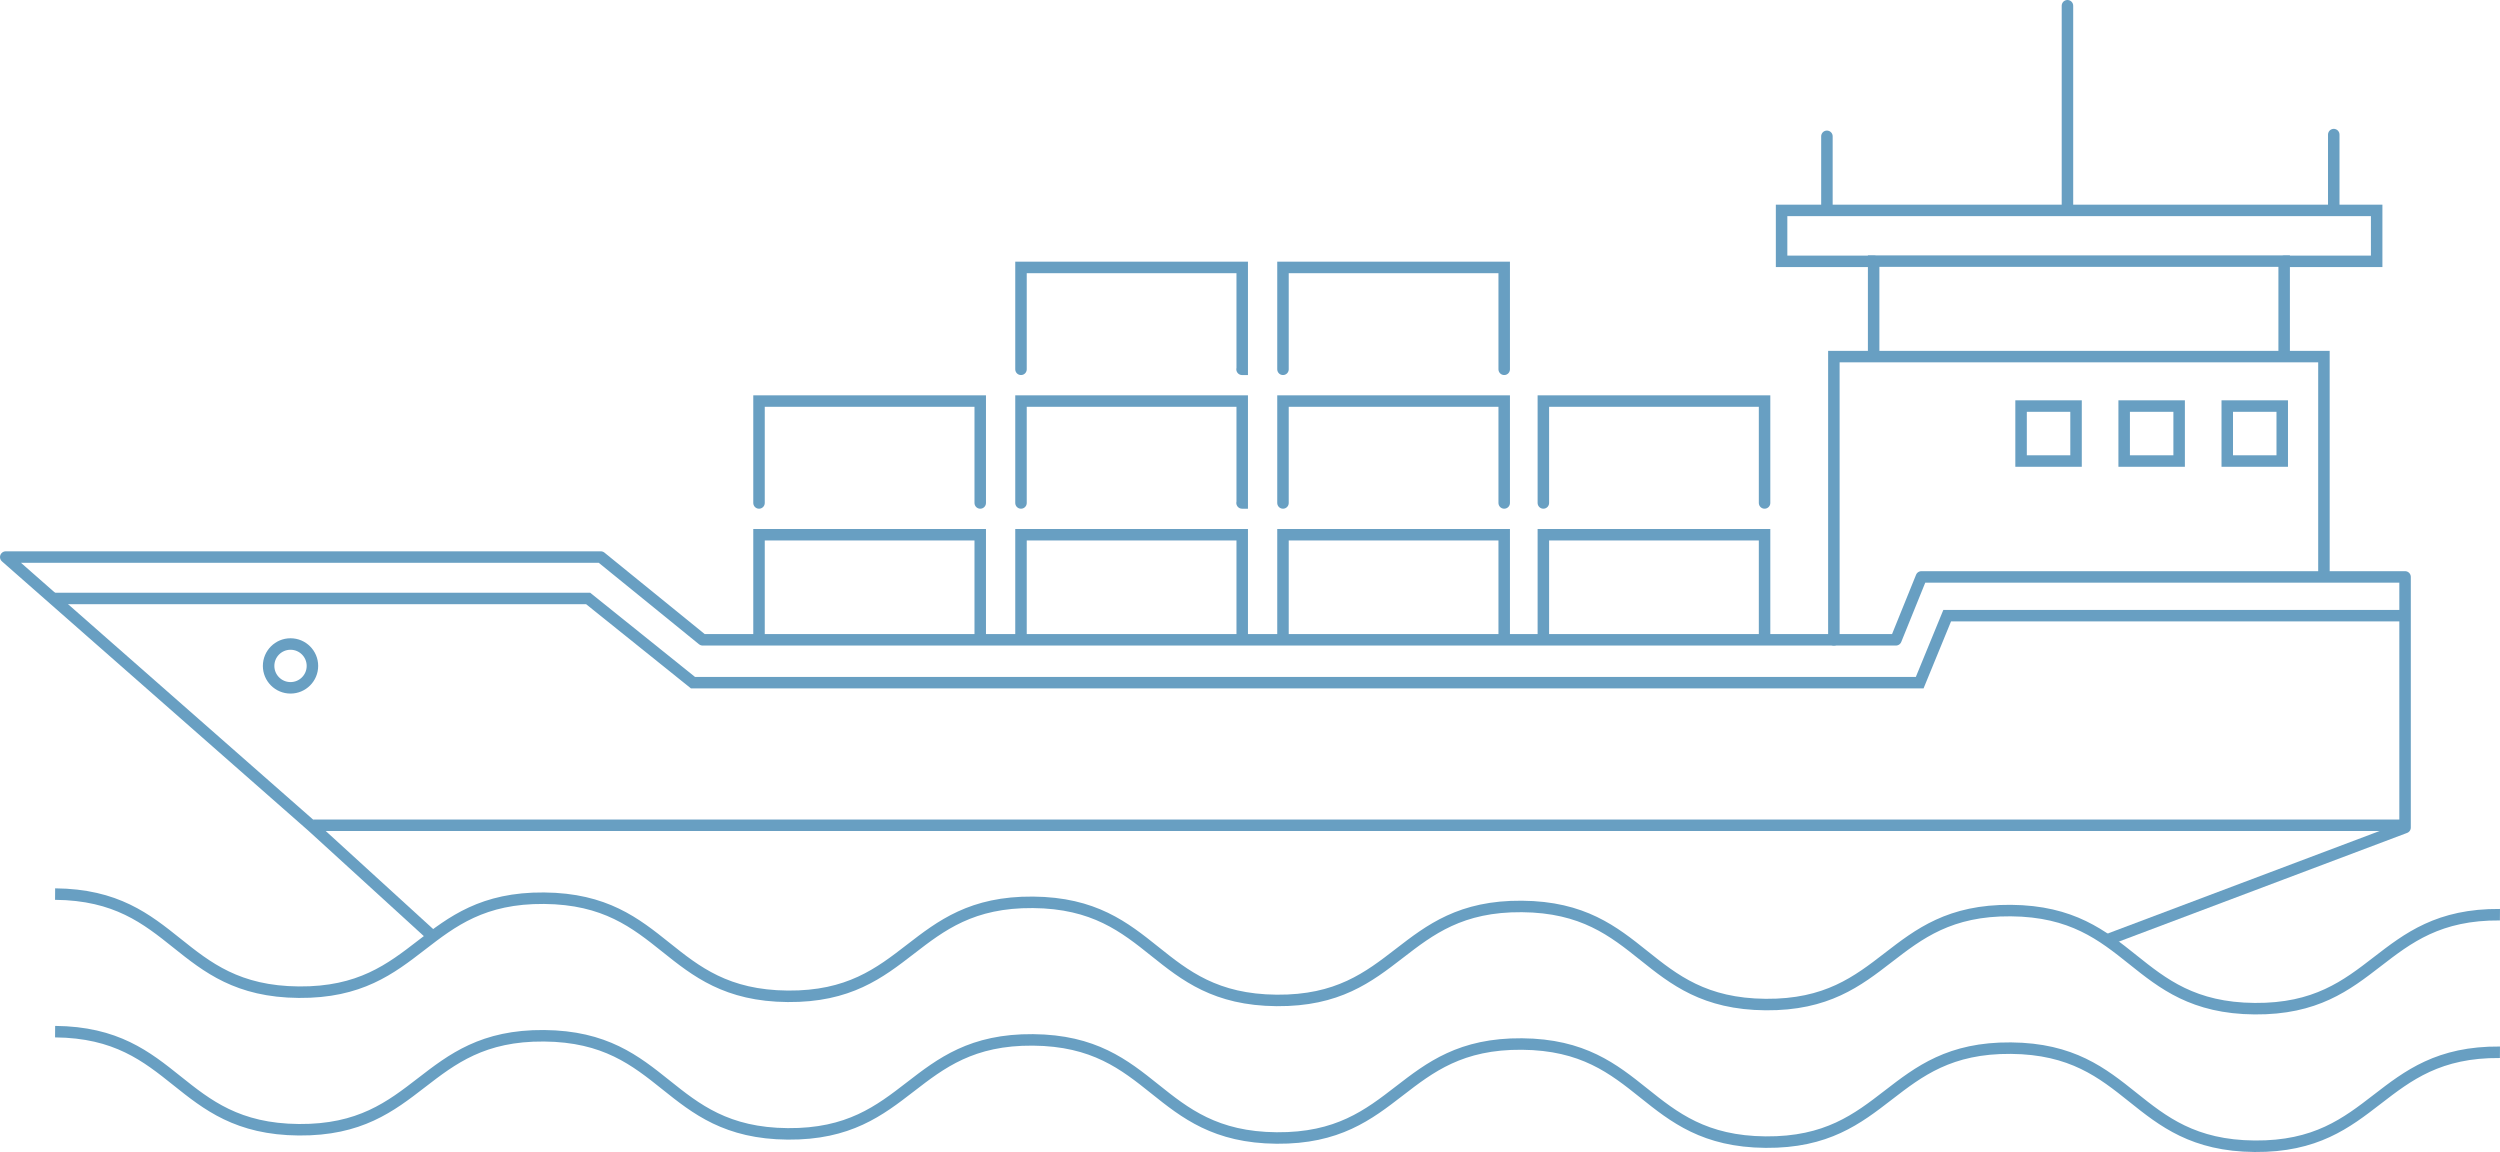
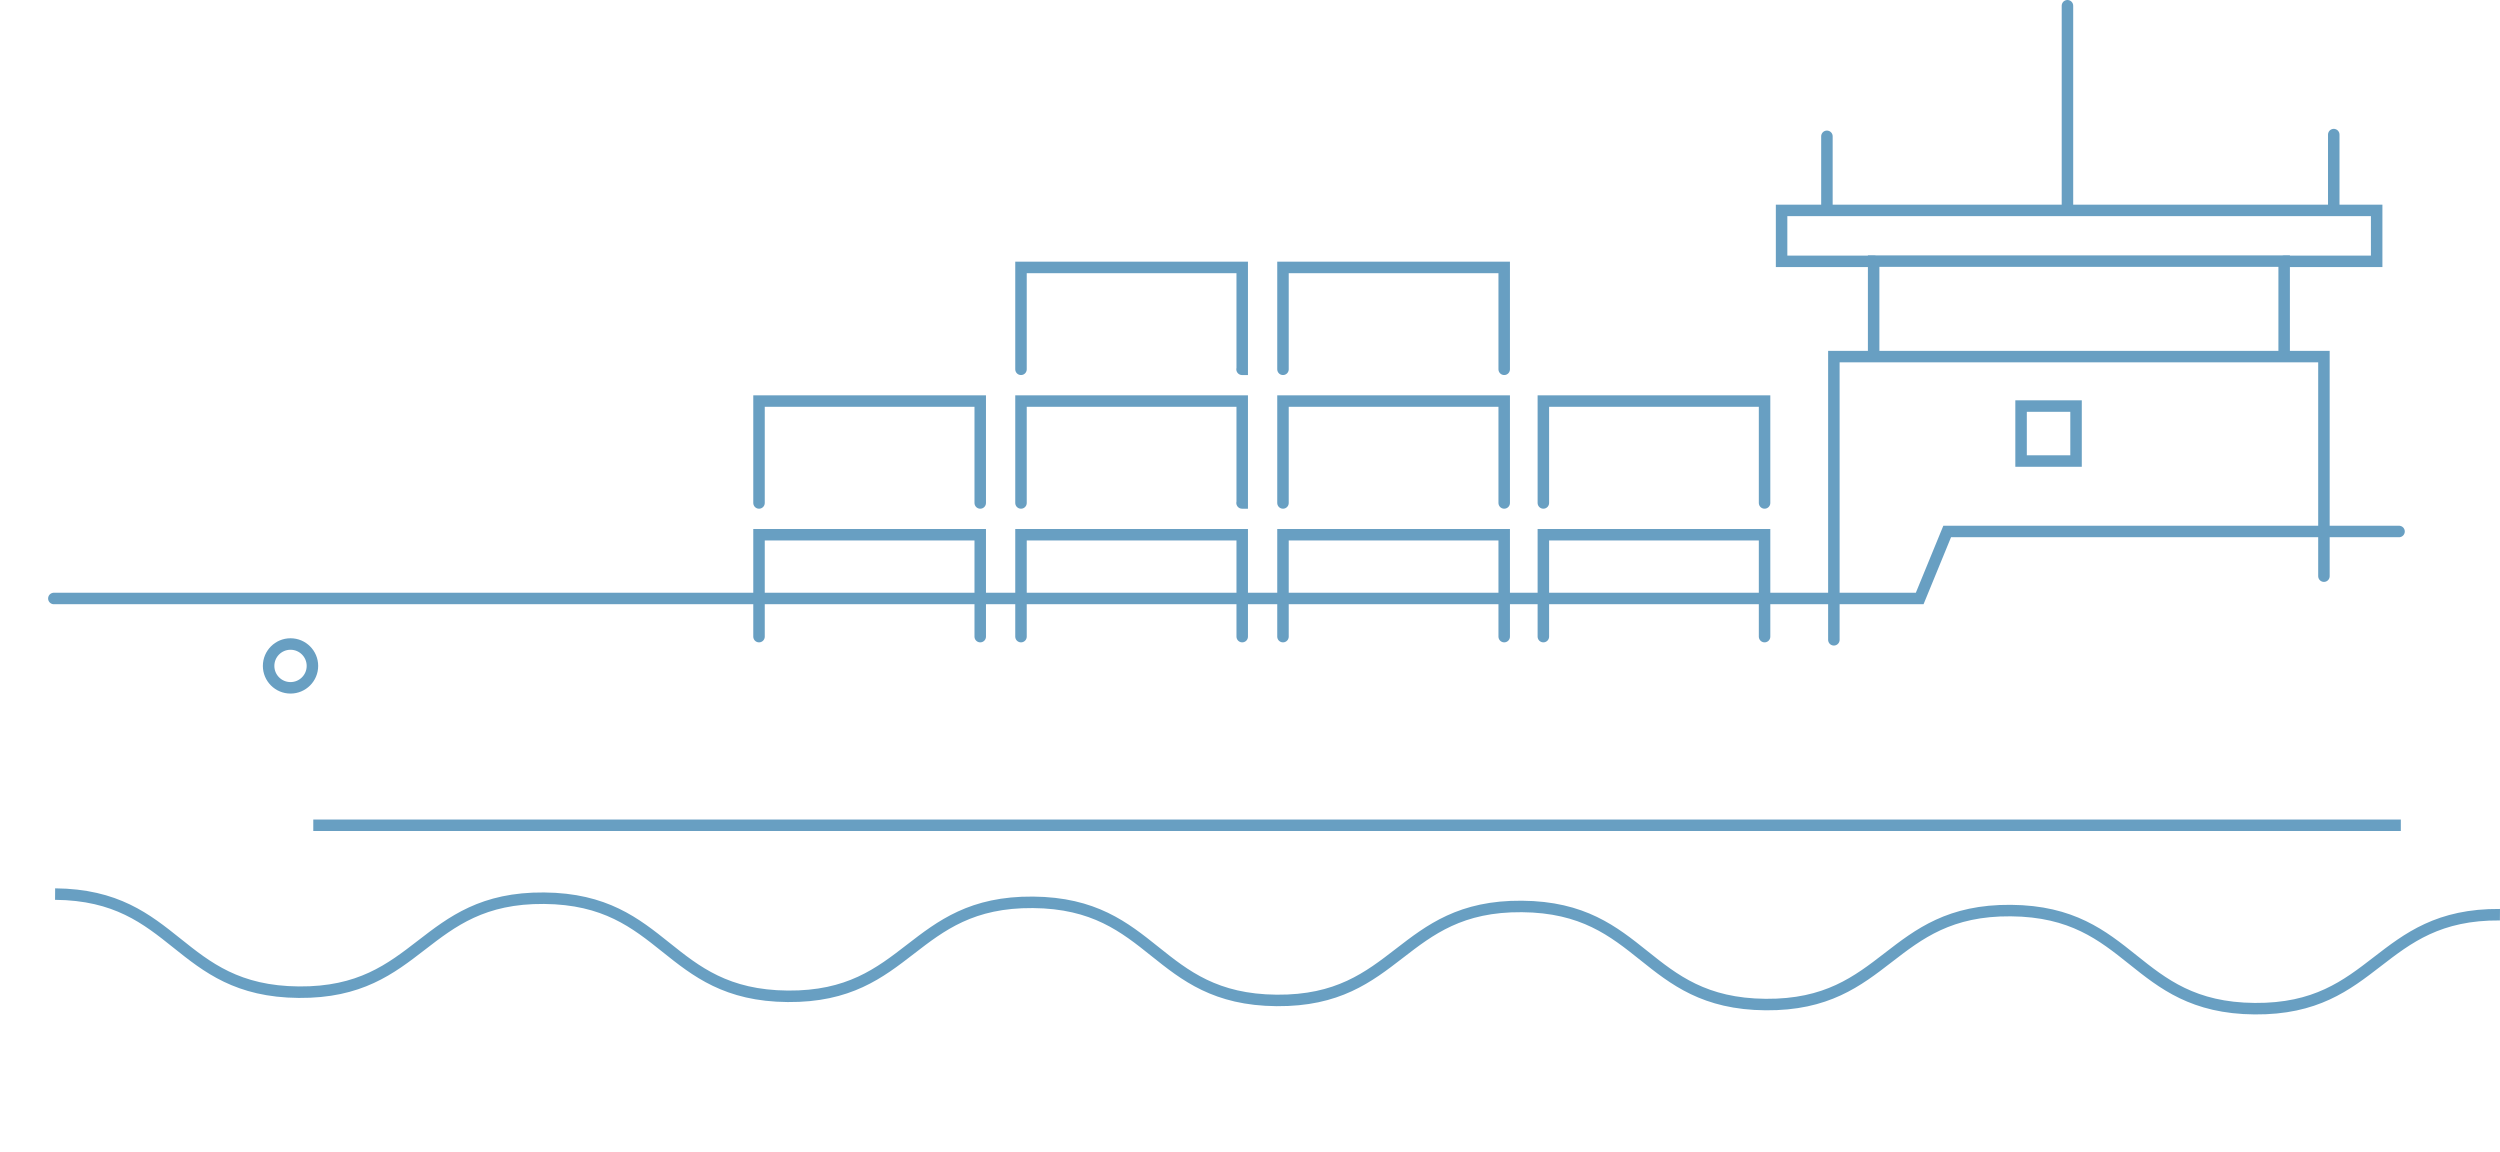
<svg xmlns="http://www.w3.org/2000/svg" version="1.1" x="0px" y="0px" viewBox="0 0 419.259 193.194" style="enable-background:new 0 0 419.259 193.194;" xml:space="preserve">
  <g id="Layer_11">
    <path style="fill:none;stroke:#689fc2;stroke-width:1.927;stroke-miterlimit:10;" d="M52.539,138.4c68.138,0,350.089,0,350.089,0" />
    <polyline style="fill:none;stroke:#689fc2;stroke-width:1.927;stroke-linecap:round;stroke-miterlimit:10;" points="   307.546,107.298 307.546,59.802 389.732,59.802 389.732,96.624  " />
    <polyline style="fill:none;stroke:#689fc2;stroke-width:1.927;stroke-linecap:round;stroke-miterlimit:10;" points="   314.217,59.269 314.217,43.793 383.061,43.793 383.061,59.269  " />
    <polyline style="fill:none;stroke:#689fc2;stroke-width:1.927;stroke-linecap:round;stroke-miterlimit:10;" points="   314.254,43.824 298.779,43.824 298.779,35.286 398.575,35.286 398.575,43.824 383.099,43.824  " />
-     <polyline style="fill:none;stroke:#689fc2;stroke-width:1.927;stroke-linejoin:round;stroke-miterlimit:10;" points="   353.52,157.565 403.339,138.783 403.339,96.751 322.223,96.751 317.954,107.297 117.834,107.297 100.757,93.422 0.964,93.422    52.363,138.601 72.225,156.731  " />
    <polyline style="fill:none;stroke:#689fc2;stroke-width:1.927;stroke-linecap:round;stroke-miterlimit:10;" points="   127.29,106.763 127.29,89.678 164.388,89.678 164.388,106.763  " />
    <polyline style="fill:none;stroke:#689fc2;stroke-width:1.927;stroke-linecap:round;stroke-miterlimit:10;" points="   171.225,106.763 171.225,89.678 208.324,89.678 208.324,106.763  " />
    <polyline style="fill:none;stroke:#689fc2;stroke-width:1.927;stroke-linecap:round;stroke-miterlimit:10;" points="   215.161,106.763 215.161,89.678 252.26,89.678 252.26,106.763  " />
    <polyline style="fill:none;stroke:#689fc2;stroke-width:1.927;stroke-linecap:round;stroke-miterlimit:10;" points="   258.826,106.763 258.826,89.678 295.924,89.678 295.924,106.763  " />
    <polyline style="fill:none;stroke:#689fc2;stroke-width:1.927;stroke-linecap:round;stroke-miterlimit:10;" points="127.29,84.348    127.29,67.263 164.388,67.263 164.388,84.348  " />
    <polyline style="fill:none;stroke:#689fc2;stroke-width:1.927;stroke-linecap:round;stroke-miterlimit:10;" points="   208.296,84.348 208.324,84.348 208.324,67.263 171.225,67.263 171.225,84.348  " />
    <polyline style="fill:none;stroke:#689fc2;stroke-width:1.927;stroke-linecap:round;stroke-miterlimit:10;" points="252.26,84.348    252.26,67.263 215.161,67.263 215.161,84.348  " />
    <polyline style="fill:none;stroke:#689fc2;stroke-width:1.927;stroke-linecap:round;stroke-miterlimit:10;" points="   208.296,61.933 208.324,61.933 208.324,44.848 171.225,44.848 171.225,61.933  " />
    <polyline style="fill:none;stroke:#689fc2;stroke-width:1.927;stroke-linecap:round;stroke-miterlimit:10;" points="252.26,61.933    252.26,44.848 215.161,44.848 215.161,61.933  " />
    <polyline style="fill:none;stroke:#689fc2;stroke-width:1.927;stroke-linecap:round;stroke-miterlimit:10;" points="   295.924,84.348 295.924,67.263 258.826,67.263 258.826,84.348  " />
    <line style="fill:none;stroke:#689fc2;stroke-width:1.927;stroke-linecap:round;stroke-miterlimit:10;" x1="346.719" y1="35.251" x2="346.719" y2="0.964" />
    <line style="fill:none;stroke:#689fc2;stroke-width:1.927;stroke-linecap:round;stroke-miterlimit:10;" x1="306.381" y1="34.963" x2="306.381" y2="22.861" />
    <line style="fill:none;stroke:#689fc2;stroke-width:1.927;stroke-linecap:round;stroke-miterlimit:10;" x1="391.379" y1="34.963" x2="391.379" y2="22.573" />
-     <path style="fill:none;stroke:#689fc2;stroke-width:1.927;stroke-linecap:round;stroke-miterlimit:10;" d="M9.031,100.368   c0.864,0,89.608,0,89.608,0l17.576,14.118H321.94l4.61-11.237h75.778" />
-     <rect x="356.23" y="68.098" style="fill:none;stroke:#689fc2;stroke-width:1.927;stroke-miterlimit:10;" width="9.22" height="9.22" />
-     <rect x="373.519" y="68.098" style="fill:none;stroke:#689fc2;stroke-width:1.927;stroke-miterlimit:10;" width="9.22" height="9.22" />
+     <path style="fill:none;stroke:#689fc2;stroke-width:1.927;stroke-linecap:round;stroke-miterlimit:10;" d="M9.031,100.368   c0.864,0,89.608,0,89.608,0H321.94l4.61-11.237h75.778" />
    <rect x="338.941" y="68.098" style="fill:none;stroke:#689fc2;stroke-width:1.927;stroke-miterlimit:10;" width="9.22" height="9.22" />
    <g>
      <path style="fill:none;stroke:#689fc2;stroke-width:1.927;stroke-miterlimit:10;" d="M9.24,149.941    c20.5,0.173,20.364,16.279,40.864,16.452c20.5,0.173,20.636-15.933,41.136-15.76c20.5,0.173,20.364,16.279,40.863,16.452    c20.497,0.173,20.633-15.933,41.131-15.761c20.5,0.173,20.364,16.279,40.864,16.452c20.5,0.173,20.636-15.933,41.136-15.76    c20.501,0.173,20.365,16.279,40.866,16.452c20.5,0.173,20.636-15.933,41.137-15.76c20.503,0.173,20.367,16.279,40.871,16.452    s20.639-15.933,41.142-15.76" />
    </g>
    <g>
-       <path style="fill:none;stroke:#689fc2;stroke-width:1.927;stroke-miterlimit:10;" d="M9.24,173.011    c20.5,0.173,20.364,16.279,40.864,16.452c20.5,0.173,20.636-15.933,41.136-15.76c20.5,0.173,20.364,16.279,40.863,16.452    c20.497,0.173,20.633-15.933,41.131-15.761c20.5,0.173,20.364,16.279,40.864,16.452c20.5,0.173,20.636-15.933,41.136-15.76    c20.501,0.173,20.365,16.279,40.866,16.452c20.5,0.173,20.636-15.933,41.137-15.76c20.503,0.173,20.367,16.279,40.871,16.452    s20.639-15.933,41.142-15.76" />
-     </g>
+       </g>
    <circle style="fill:none;stroke:#689fc2;stroke-width:1.927;stroke-linejoin:round;stroke-miterlimit:10;" cx="48.721" cy="111.677" r="3.674" />
  </g>
  <g id="Layer_1">
</g>
</svg>